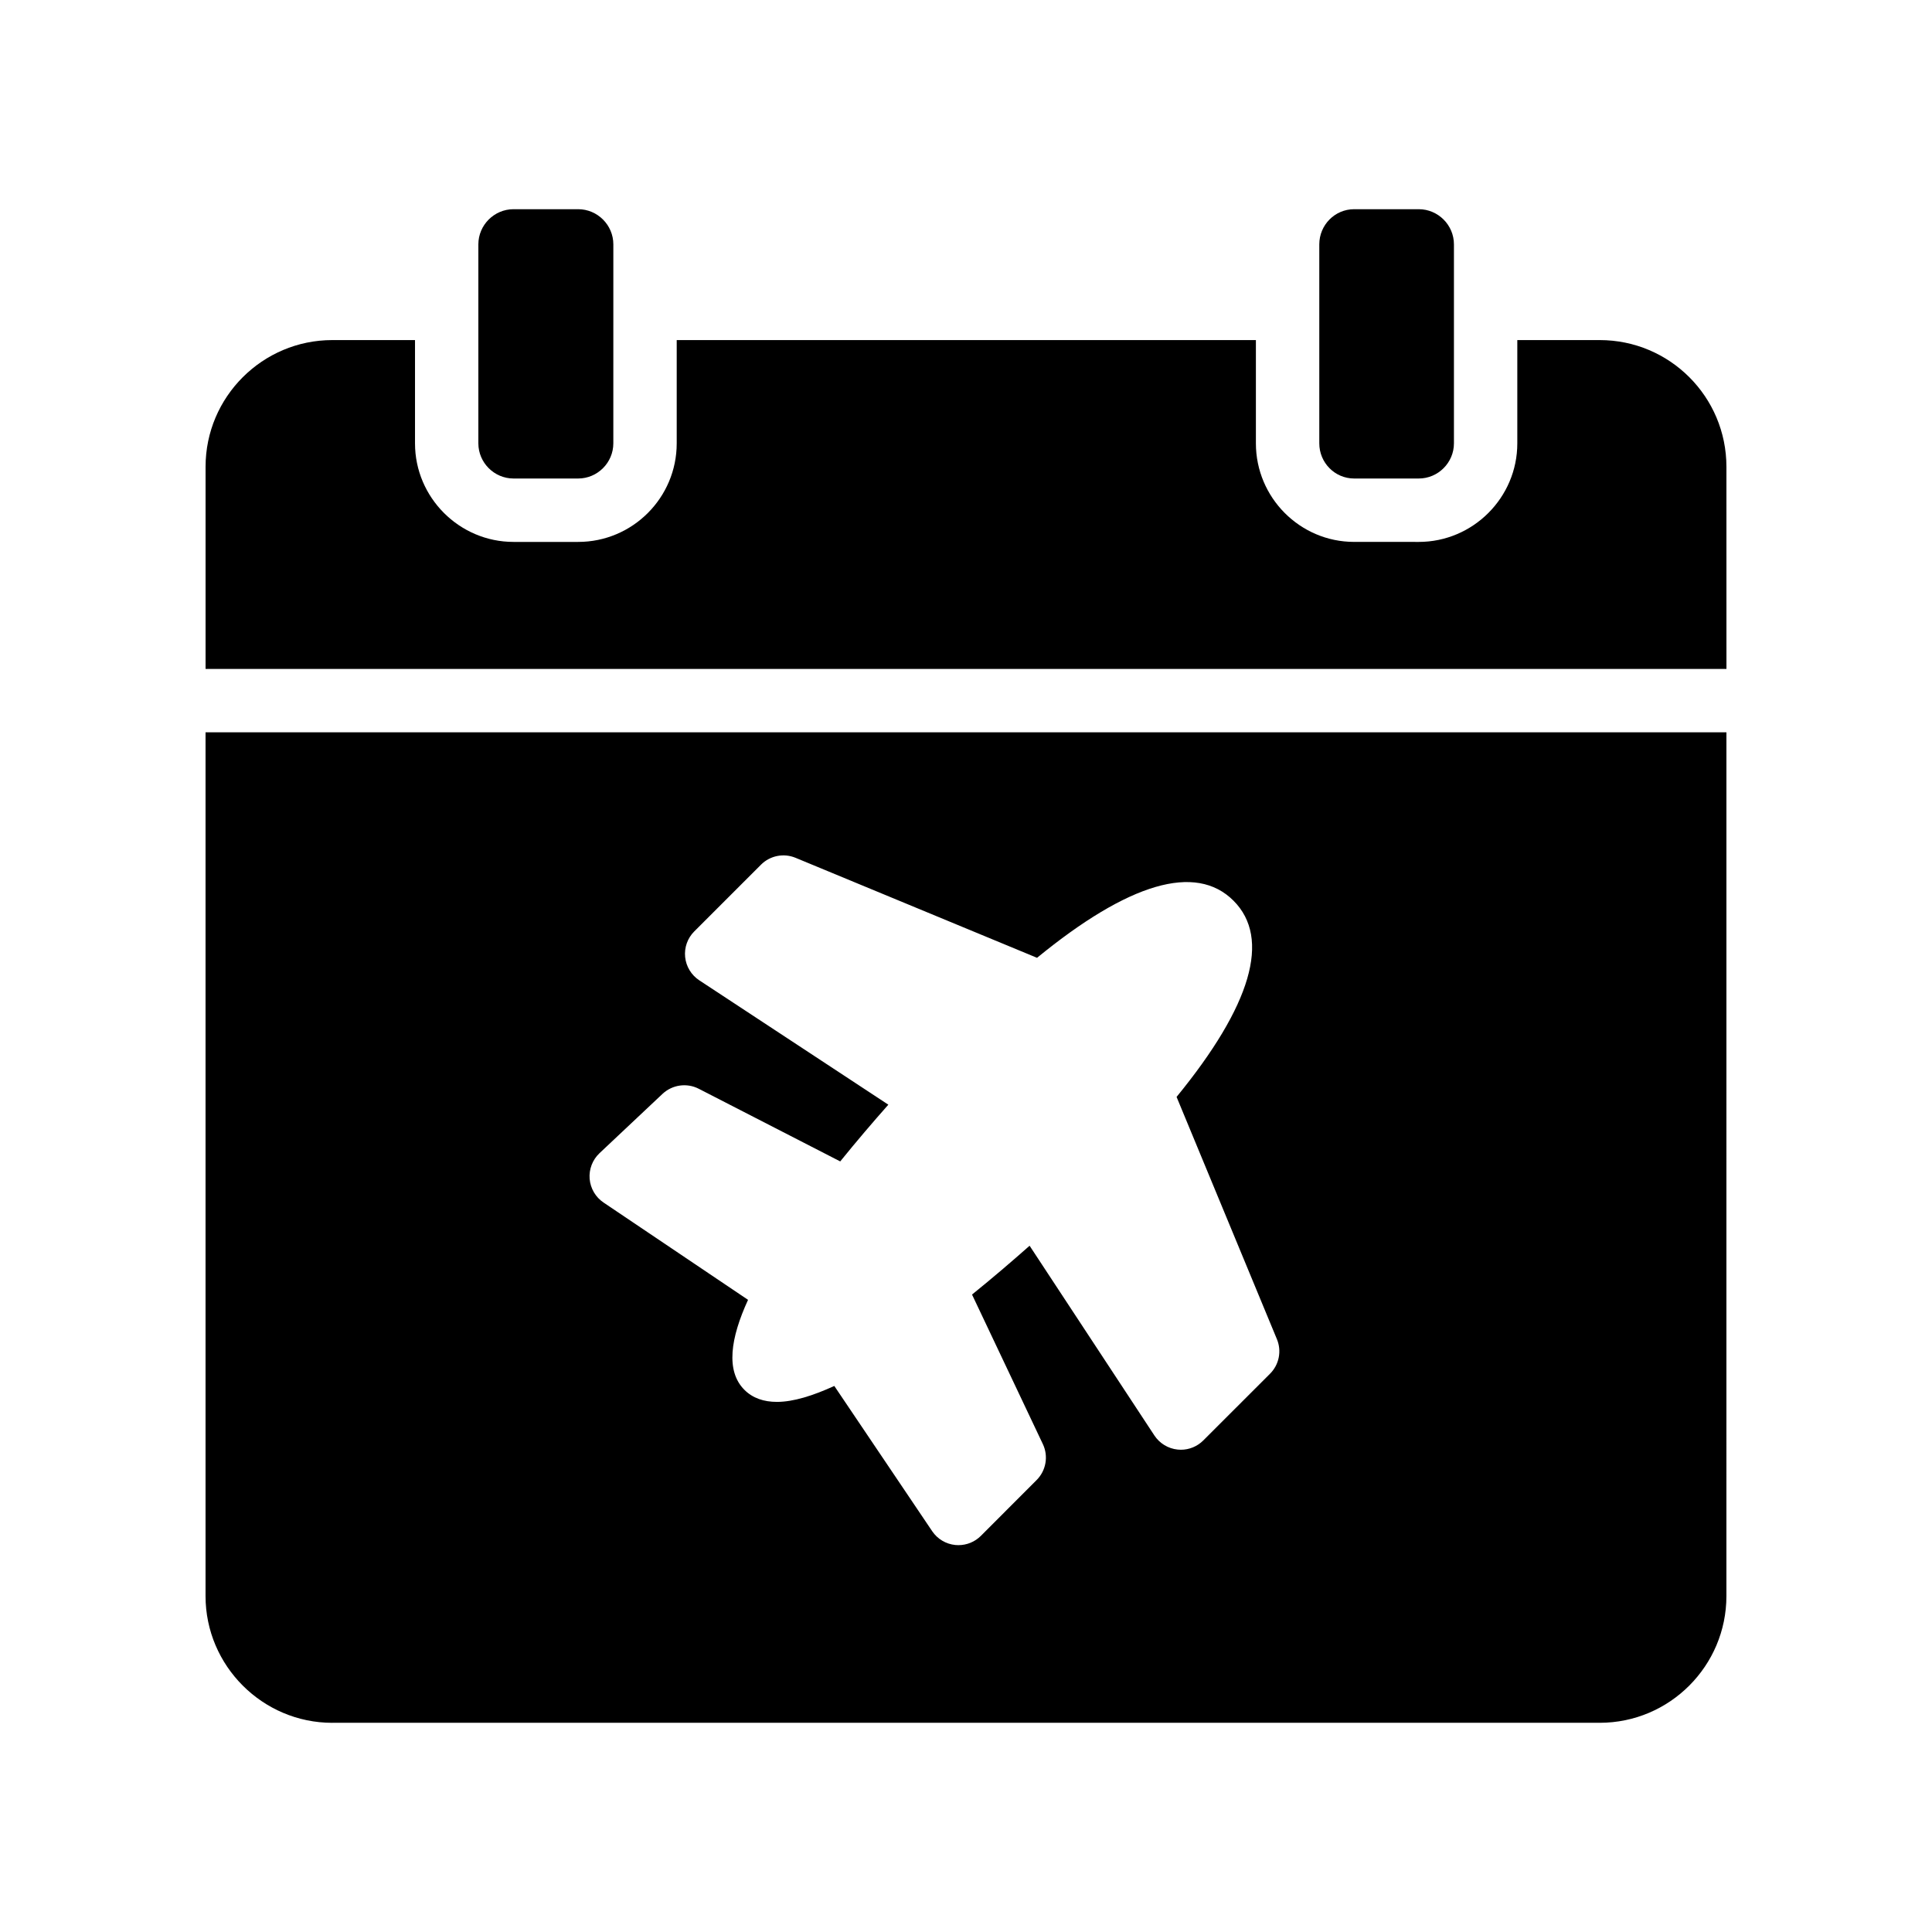
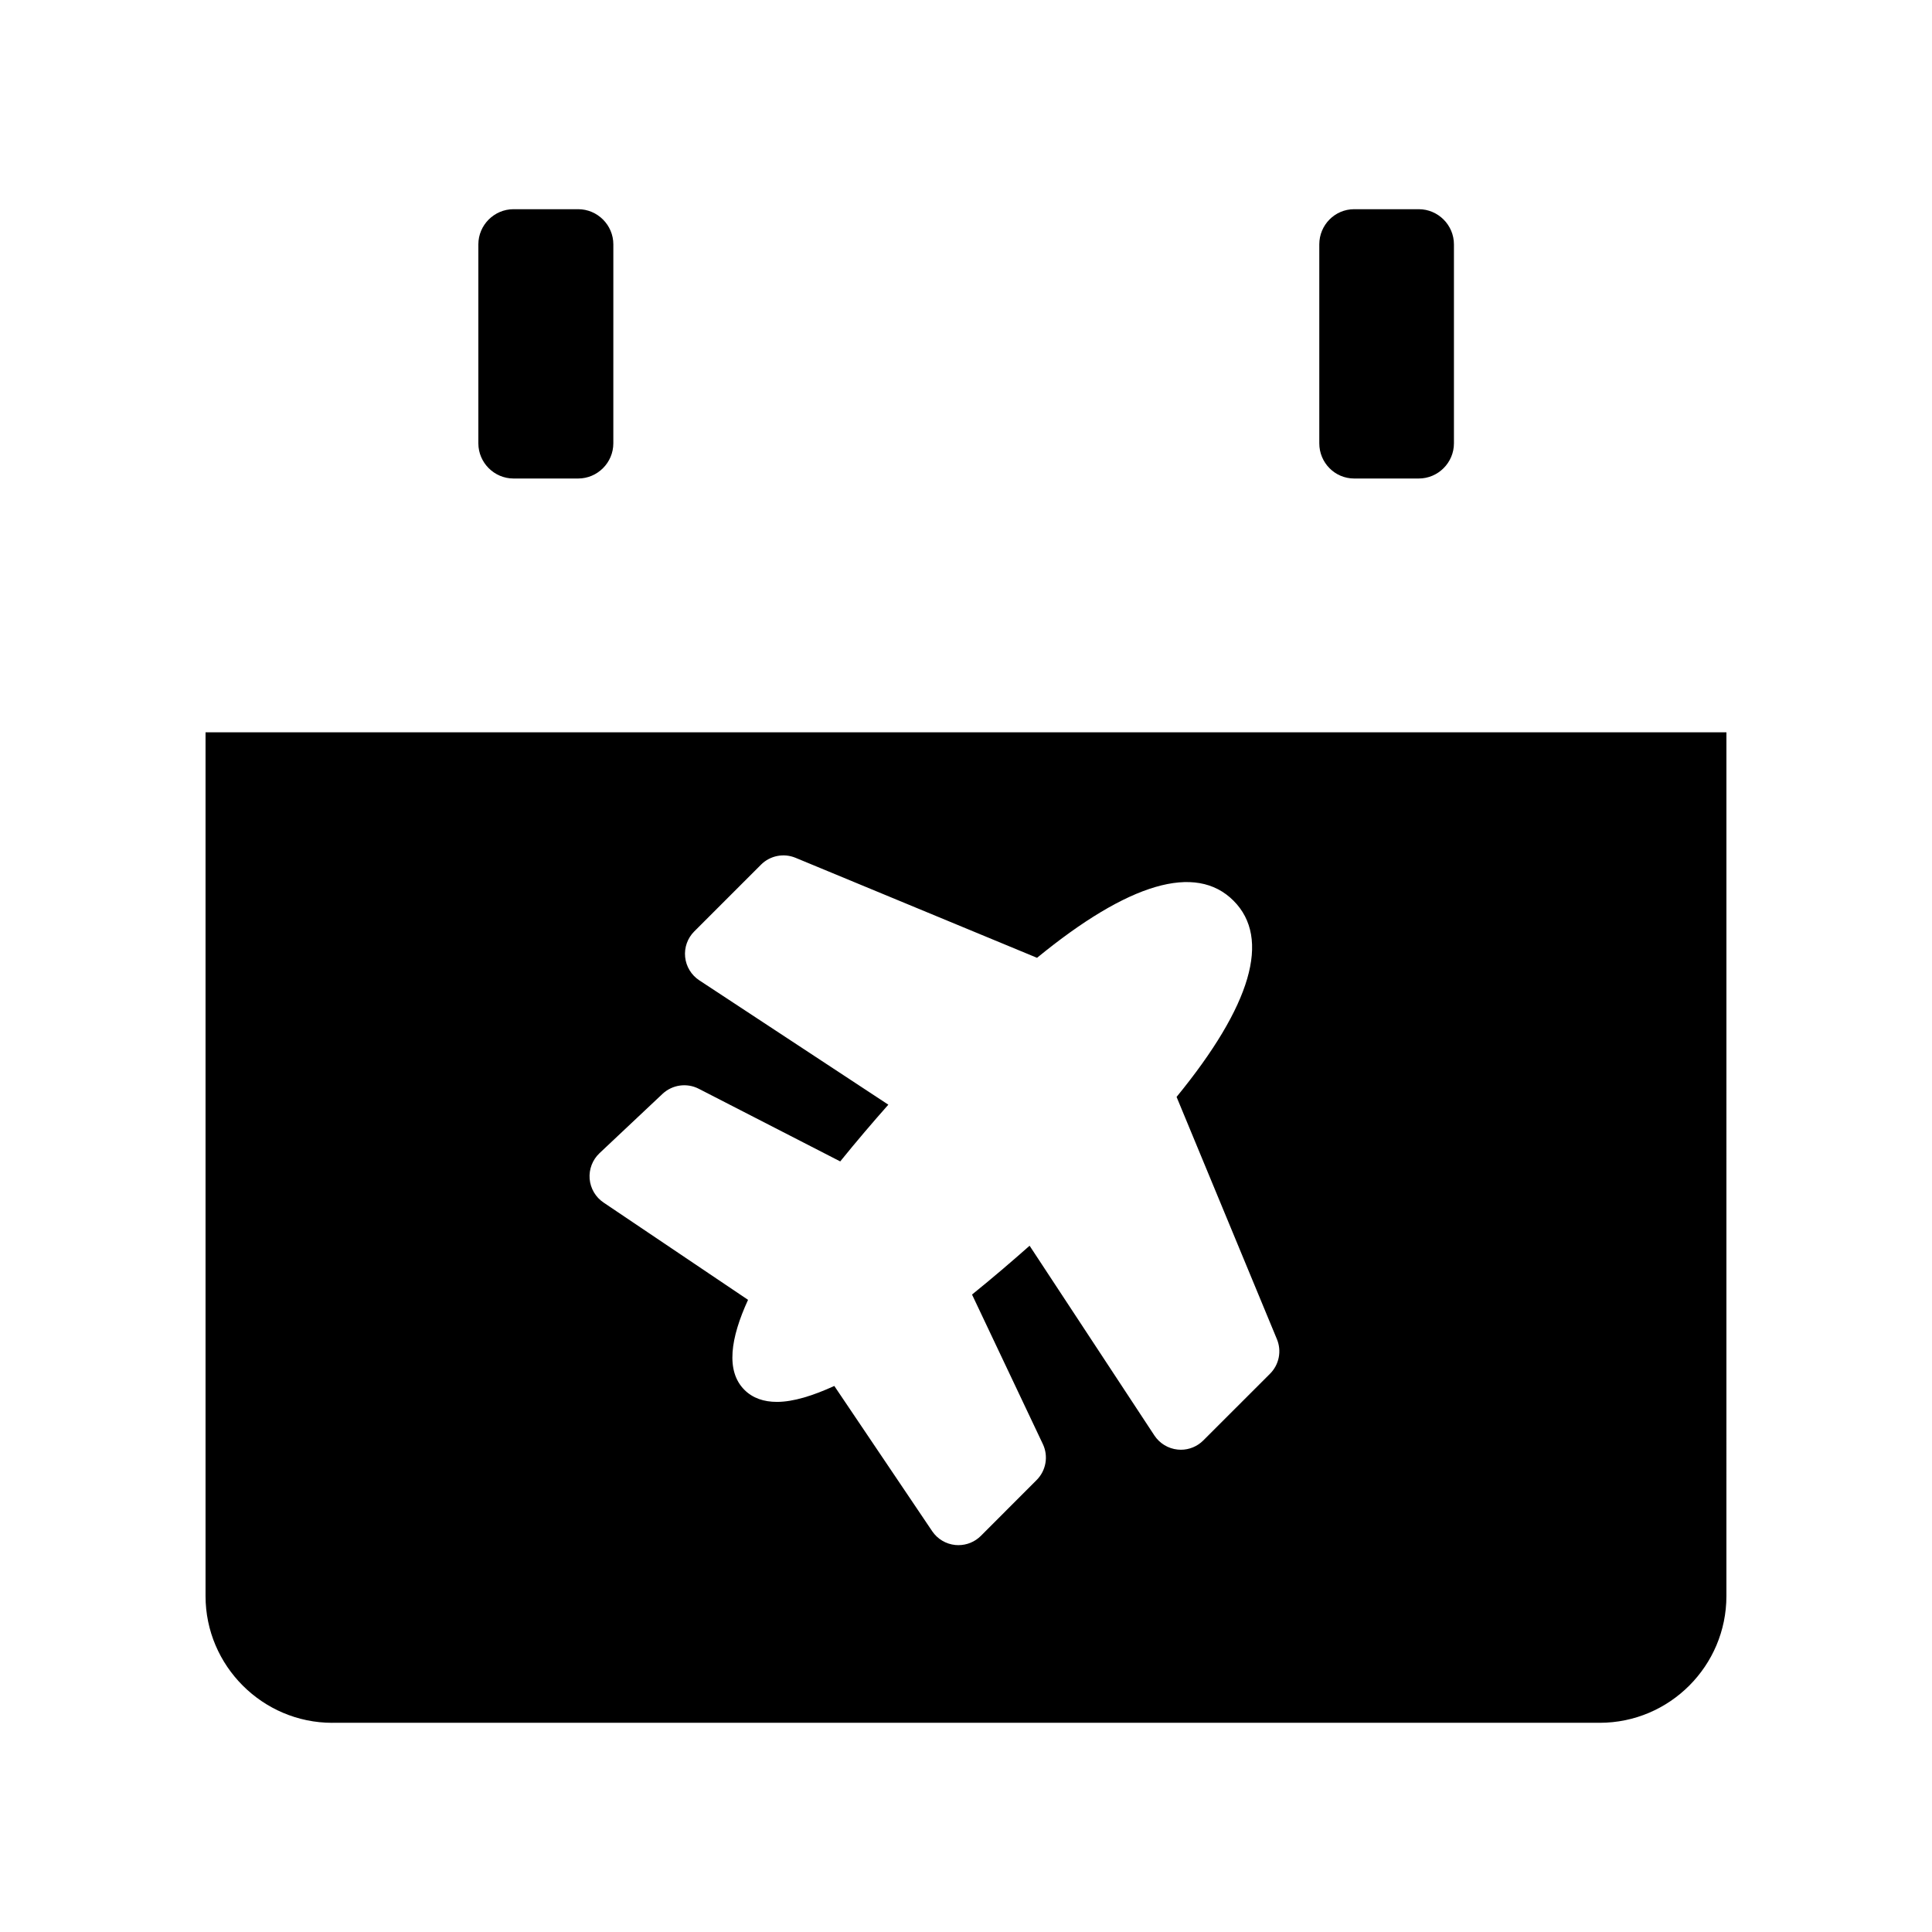
<svg xmlns="http://www.w3.org/2000/svg" fill="#000000" width="800px" height="800px" version="1.1" viewBox="144 144 512 512">
  <g>
    <path d="m280.09 199.44c-5.121 0-9.32 4.199-9.32 9.32v52.73c0 5.121 4.199 9.32 9.32 9.32h17.129c5.121 0 9.32-4.199 9.32-9.32l0.004-52.73c0-5.121-4.199-9.32-9.32-9.32z" />
    <path d="m502.86 199.44c-5.121 0-9.234 4.199-9.234 9.32v52.73c0 5.121 4.113 9.32 9.234 9.32h17.129c5.121 0 9.32-4.199 9.32-9.32v-52.73c0-5.121-4.199-9.32-9.32-9.32z" />
-     <path d="m601.52 267.71c0-18.559-15.031-33.586-33.586-33.586h-21.832v27.375c0 14.359-11.754 26.113-26.113 26.113l-17.133-0.004c-14.359 0-26.031-11.754-26.031-26.113v-27.375l-153.49 0.004v27.375c0 14.359-11.672 26.113-26.113 26.113h-17.129c-14.359 0-26.113-11.754-26.113-26.113v-27.375h-21.918c-18.473 0-33.586 15.031-33.586 33.586v53.562h403.05z" />
    <path d="m232.06 600.56h335.87c18.559 0 33.586-15.113 33.586-33.586l0.004-228.91h-403.05v228.91c0 18.473 15.113 33.59 33.586 33.59zm70.82-150.96 16.695-15.715c2.606-2.43 6.438-2.973 9.594-1.355l37.5 19.258c4.332-5.356 8.695-10.457 12.75-15.035l-50.113-32.965c-2.106-1.387-3.477-3.648-3.738-6.164-0.254-2.516 0.633-5.008 2.418-6.789l17.688-17.688c2.402-2.402 6.012-3.117 9.152-1.82l64 26.504c24.238-19.848 42.059-25.152 52.066-15.137 9.992 9.996 4.715 27.793-15.086 52l26.59 64.203c1.305 3.141 0.582 6.754-1.82 9.152l-17.695 17.688c-1.582 1.582-3.723 2.461-5.938 2.461-0.285 0-0.566-0.012-0.852-0.047-2.508-0.254-4.773-1.629-6.168-3.738l-33.07-50.281c-4.652 4.121-9.801 8.531-15.254 12.938l18.766 39.621c1.523 3.207 0.859 7.019-1.641 9.527l-14.777 14.797c-1.582 1.586-3.723 2.465-5.945 2.465-0.27 0-0.531-0.012-0.805-0.035-2.5-0.242-4.758-1.586-6.16-3.664l-25.938-38.488c-5.633 2.578-10.859 4.223-15.203 4.223-3.469 0-6.414-0.984-8.625-3.199-4.988-4.992-3.691-13.688 0.969-23.844l-38.297-25.789c-2.117-1.426-3.469-3.738-3.684-6.285-0.199-2.547 0.762-5.047 2.621-6.797z" />
  </g>
</svg>